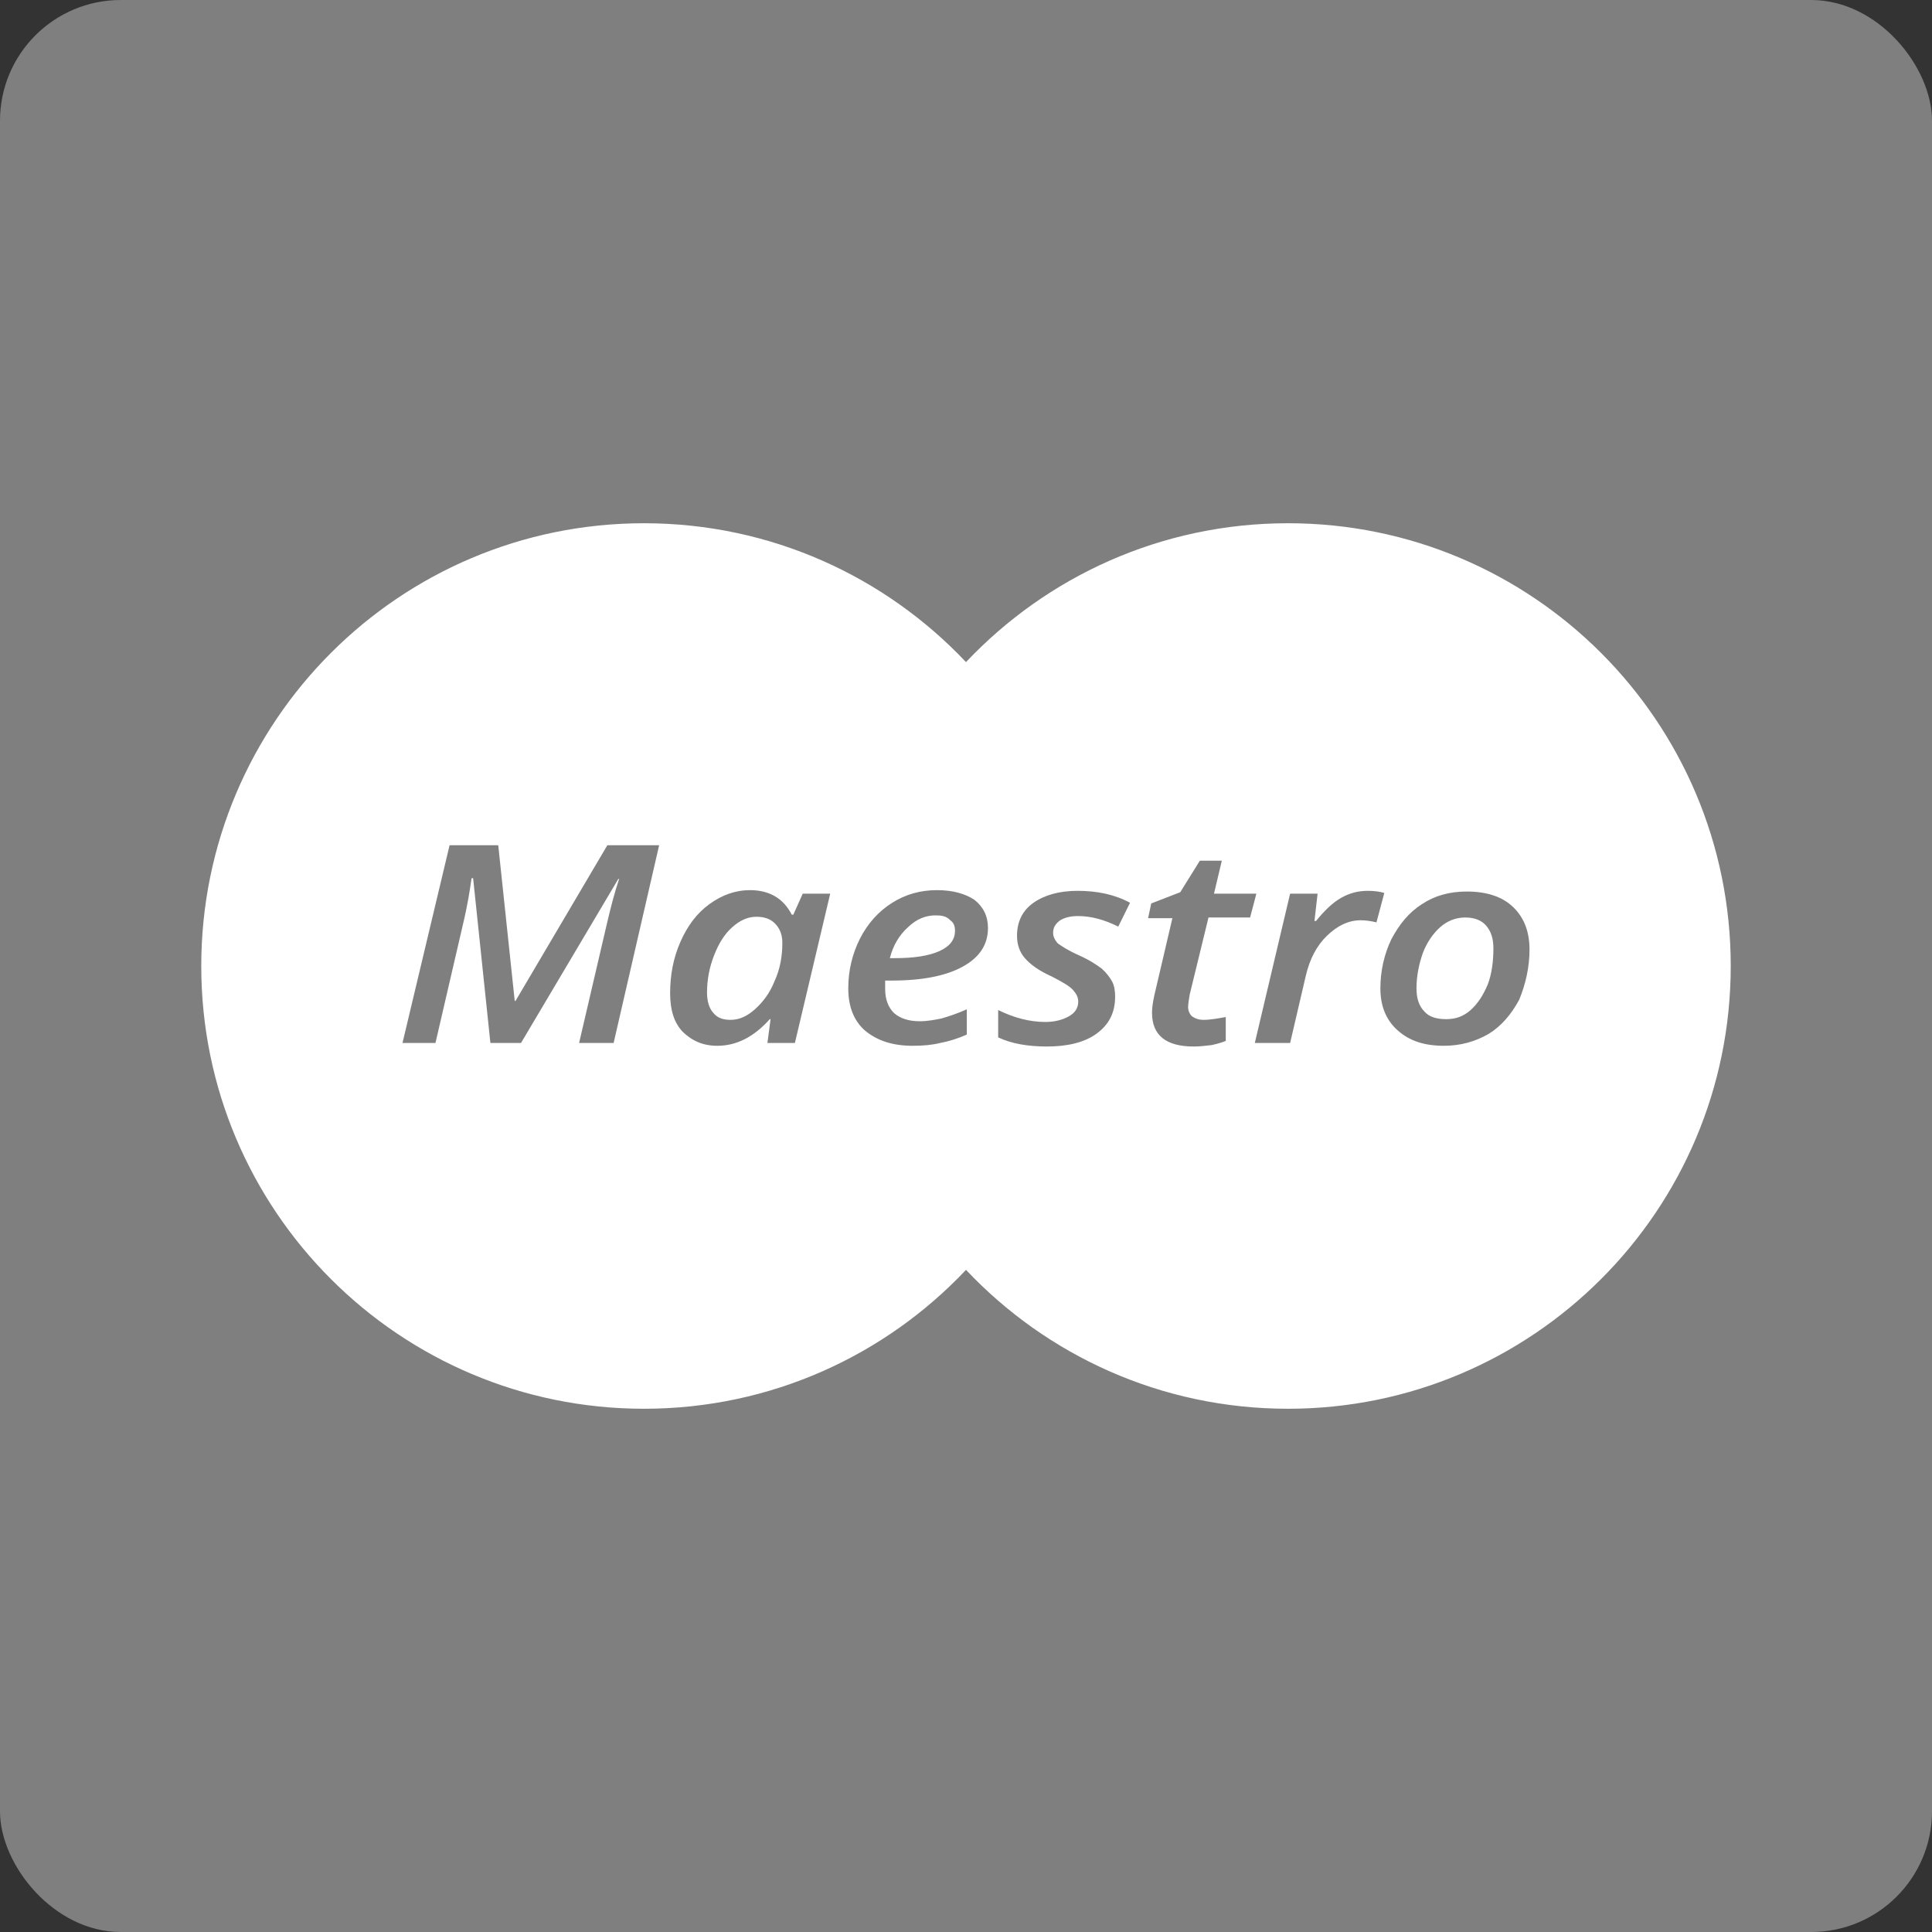
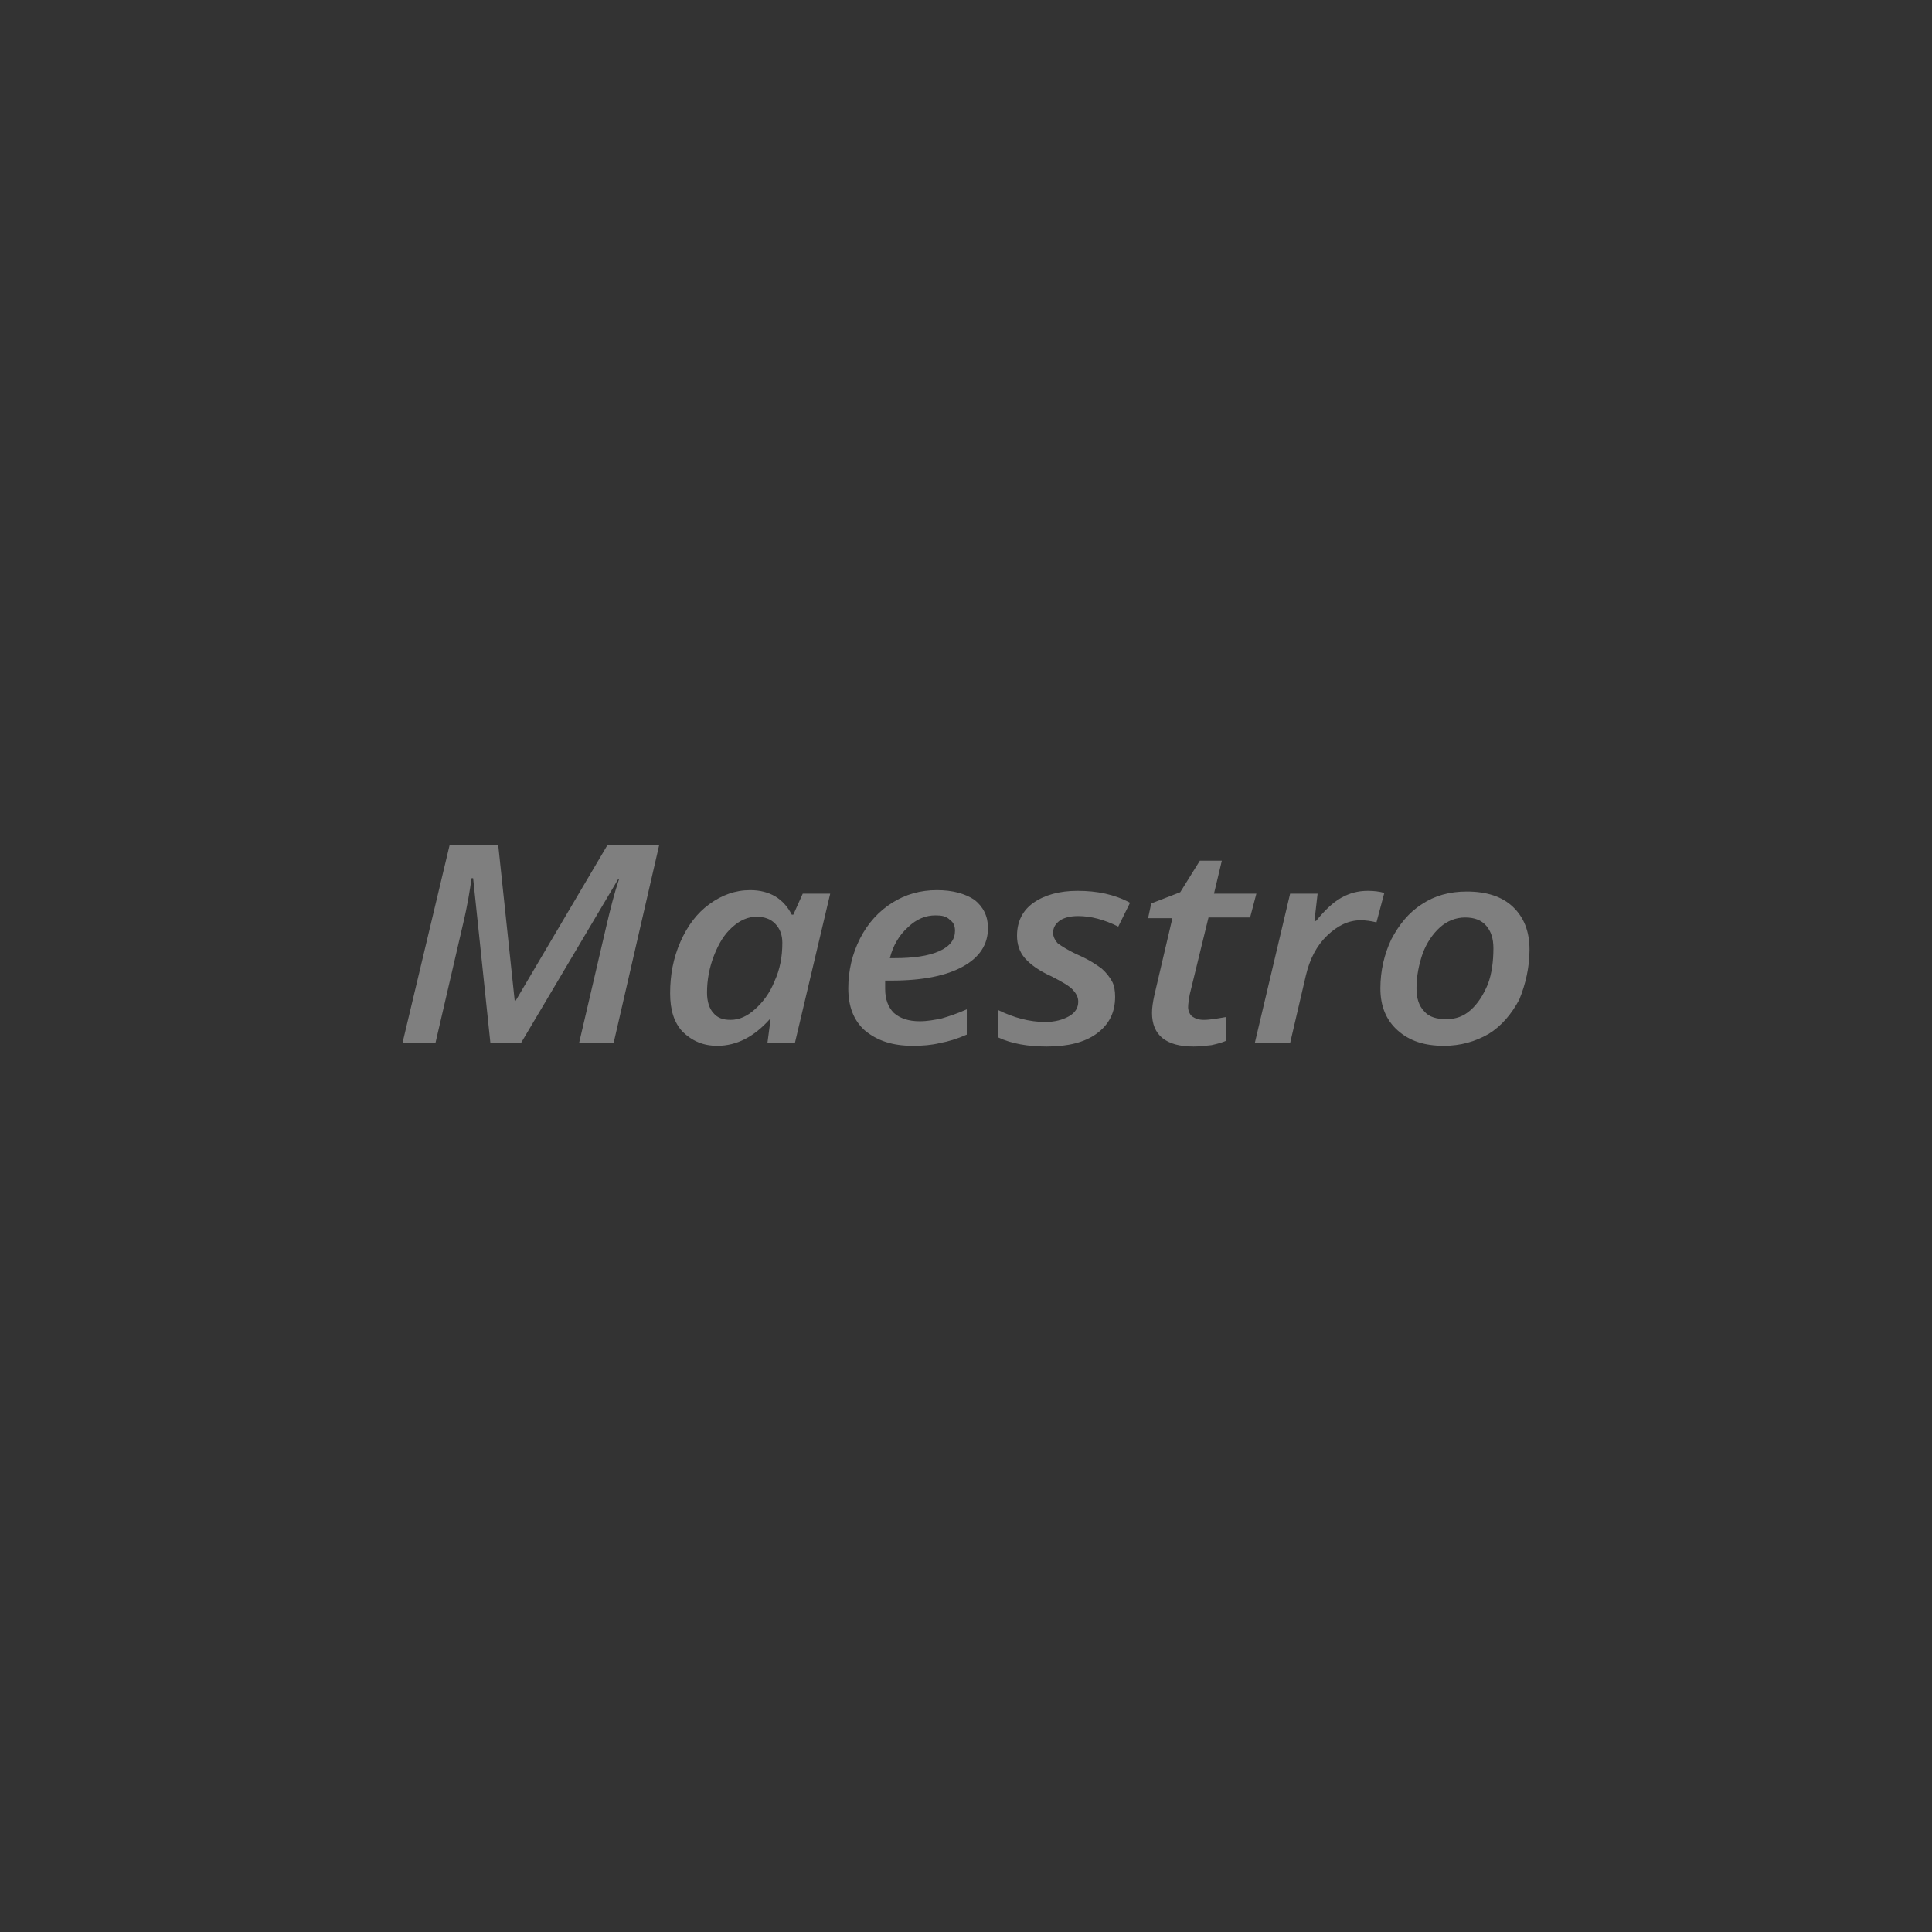
<svg xmlns="http://www.w3.org/2000/svg" width="64" height="64" viewBox="0 0 64 64" fill="none">
  <rect x="0" y="0" width="64" height="64" fill="#333333" stroke="none" />
-   <rect width="64" height="64" rx="4" fill="#7F7F7F" />
-   <path fill-rule="evenodd" clip-rule="evenodd" d="M32 42.066C29.326 44.899 25.536 46.667 21.333 46.667C13.233 46.667 6.667 40.1 6.667 32C6.667 23.9 13.233 17.333 21.333 17.333C25.536 17.333 29.326 19.101 32 21.933C34.674 19.101 38.464 17.333 42.667 17.333C50.767 17.333 57.333 23.9 57.333 32C57.333 40.1 50.767 46.667 42.667 46.667C38.464 46.667 34.674 44.899 32 42.066Z" fill="white" />
  <path fill-rule="evenodd" clip-rule="evenodd" d="M16.245 34.55H17.259L20.483 29.115H20.509C20.353 29.58 20.223 30.091 20.093 30.648L19.183 34.55H20.327L21.835 28H20.119L17.077 33.157H17.051L16.505 28H14.893L13.333 34.55H14.425L15.335 30.625C15.491 29.974 15.569 29.463 15.621 29.092H15.673L16.245 34.55ZM23.759 34.643C24.409 34.643 24.98 34.342 25.5 33.761H25.526L25.422 34.55H26.332L27.502 29.603H26.592L26.28 30.3H26.228C26.098 30.044 25.916 29.835 25.682 29.696C25.448 29.556 25.163 29.487 24.851 29.487C24.357 29.487 23.915 29.649 23.499 29.951C23.083 30.253 22.771 30.671 22.537 31.206C22.303 31.74 22.199 32.297 22.199 32.901C22.199 33.459 22.329 33.877 22.615 34.179C22.927 34.481 23.291 34.643 23.759 34.643ZM24.201 33.784C24.486 33.784 24.747 33.668 25.006 33.435C25.267 33.203 25.5 32.901 25.656 32.506C25.838 32.111 25.916 31.693 25.916 31.229C25.916 30.973 25.838 30.764 25.682 30.602C25.526 30.439 25.319 30.369 25.058 30.369C24.773 30.369 24.512 30.485 24.253 30.718C23.993 30.95 23.811 31.252 23.655 31.647C23.499 32.042 23.421 32.46 23.421 32.878C23.421 33.18 23.499 33.412 23.629 33.552C23.759 33.714 23.941 33.784 24.201 33.784ZM30.986 30.323C30.674 30.323 30.362 30.439 30.076 30.718C29.79 30.973 29.582 31.322 29.478 31.74H29.634C30.258 31.74 30.752 31.67 31.116 31.508C31.48 31.345 31.636 31.113 31.636 30.834C31.636 30.671 31.584 30.555 31.48 30.485C31.35 30.346 31.194 30.323 30.986 30.323ZM30.232 34.643C30.57 34.643 30.856 34.62 31.142 34.55C31.402 34.504 31.714 34.411 32.026 34.272V33.435C31.714 33.575 31.428 33.668 31.194 33.737C30.96 33.784 30.726 33.83 30.466 33.83C30.102 33.83 29.816 33.737 29.608 33.552C29.426 33.366 29.322 33.11 29.322 32.762V32.623V32.483H29.53C30.57 32.483 31.35 32.321 31.896 32.019C32.442 31.717 32.728 31.299 32.728 30.741C32.728 30.346 32.572 30.044 32.286 29.812C31.974 29.603 31.558 29.487 31.038 29.487C30.492 29.487 29.998 29.626 29.556 29.905C29.114 30.183 28.75 30.578 28.49 31.089C28.23 31.601 28.1 32.158 28.1 32.739C28.1 33.343 28.282 33.807 28.646 34.132C29.062 34.481 29.582 34.643 30.232 34.643ZM36.94 33.017C36.94 32.832 36.914 32.646 36.836 32.506C36.758 32.367 36.654 32.228 36.498 32.088C36.342 31.972 36.108 31.809 35.744 31.647C35.38 31.484 35.172 31.345 35.042 31.252C34.938 31.136 34.886 31.02 34.886 30.904C34.886 30.718 34.964 30.602 35.12 30.485C35.276 30.393 35.458 30.346 35.718 30.346C36.134 30.346 36.576 30.462 37.044 30.695L37.434 29.905C36.914 29.626 36.342 29.51 35.692 29.51C35.094 29.51 34.6 29.649 34.236 29.905C33.872 30.16 33.69 30.532 33.69 30.997C33.69 31.275 33.768 31.531 33.95 31.74C34.132 31.949 34.418 32.158 34.834 32.344C35.198 32.53 35.432 32.669 35.536 32.785C35.64 32.901 35.718 33.017 35.718 33.18C35.718 33.389 35.614 33.552 35.406 33.668C35.198 33.784 34.938 33.854 34.626 33.854C34.106 33.854 33.586 33.714 33.066 33.459V34.365C33.508 34.574 34.054 34.667 34.678 34.667C35.38 34.667 35.926 34.527 36.316 34.248C36.732 33.947 36.94 33.552 36.94 33.017ZM39.877 33.784C39.695 33.784 39.592 33.737 39.487 33.668C39.41 33.598 39.358 33.482 39.358 33.366C39.358 33.25 39.383 33.11 39.41 32.948L40.033 30.393H41.411L41.619 29.603H40.215L40.475 28.511H39.747L39.097 29.556L38.136 29.928L38.032 30.416H38.837L38.239 32.971C38.188 33.203 38.162 33.389 38.162 33.552C38.162 34.295 38.63 34.667 39.539 34.667C39.747 34.667 39.929 34.643 40.137 34.62C40.345 34.574 40.501 34.527 40.605 34.481V33.691C40.345 33.737 40.085 33.784 39.877 33.784ZM45.311 29.51C44.999 29.51 44.713 29.58 44.427 29.742C44.141 29.905 43.881 30.16 43.595 30.509H43.543L43.647 29.603H42.737L41.567 34.55H42.737L43.257 32.321C43.387 31.763 43.621 31.322 43.959 30.997C44.297 30.671 44.661 30.485 45.077 30.485C45.233 30.485 45.415 30.509 45.597 30.555L45.857 29.58C45.701 29.533 45.519 29.51 45.311 29.51ZM49.471 31.415C49.471 31.089 49.393 30.857 49.237 30.671C49.081 30.485 48.847 30.393 48.535 30.393C48.223 30.393 47.937 30.509 47.703 30.718C47.469 30.927 47.261 31.229 47.131 31.577C47.001 31.949 46.923 32.344 46.923 32.739C46.923 33.064 47.001 33.319 47.183 33.505C47.339 33.691 47.599 33.761 47.911 33.761C48.223 33.761 48.483 33.668 48.717 33.459C48.951 33.25 49.133 32.971 49.289 32.599C49.419 32.251 49.471 31.833 49.471 31.415ZM50.667 31.461C50.667 30.857 50.485 30.393 50.121 30.044C49.757 29.696 49.237 29.533 48.587 29.533C48.015 29.533 47.521 29.672 47.105 29.951C46.663 30.23 46.351 30.625 46.091 31.113C45.857 31.601 45.727 32.158 45.727 32.739C45.727 33.319 45.909 33.784 46.299 34.132C46.689 34.481 47.183 34.643 47.833 34.643C48.379 34.643 48.873 34.504 49.315 34.248C49.731 33.993 50.069 33.598 50.329 33.11C50.537 32.599 50.667 32.042 50.667 31.461Z" fill="#7F7F7F" />
</svg>